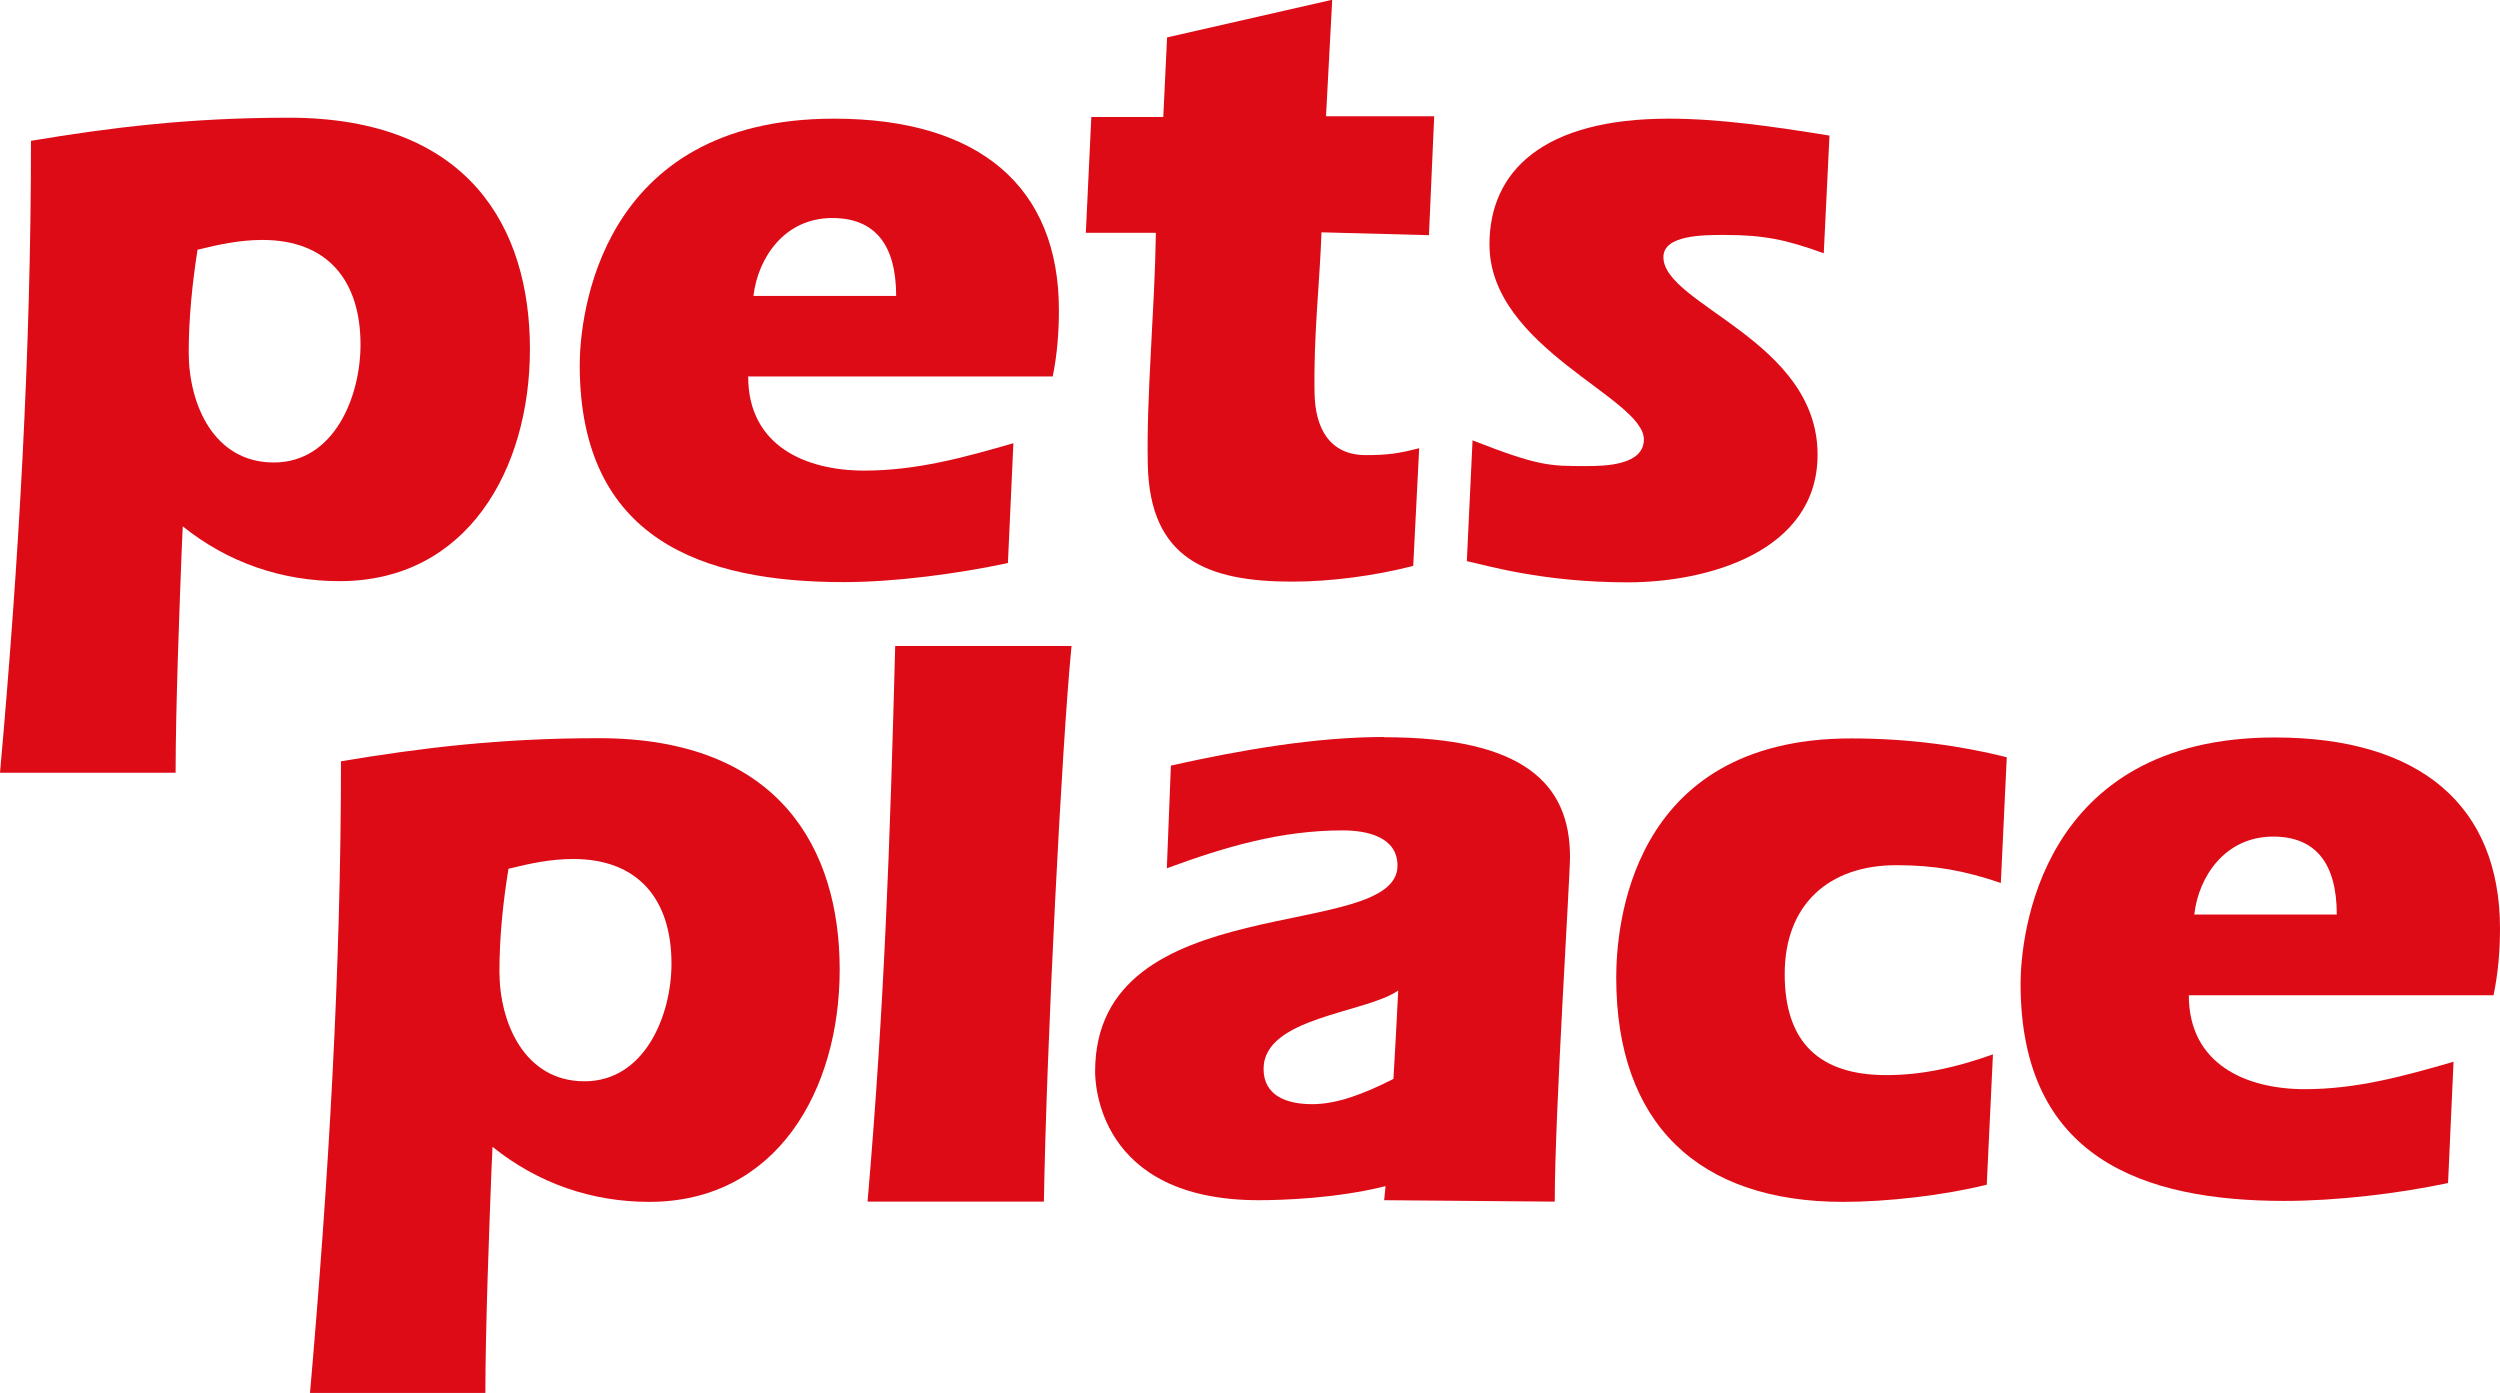
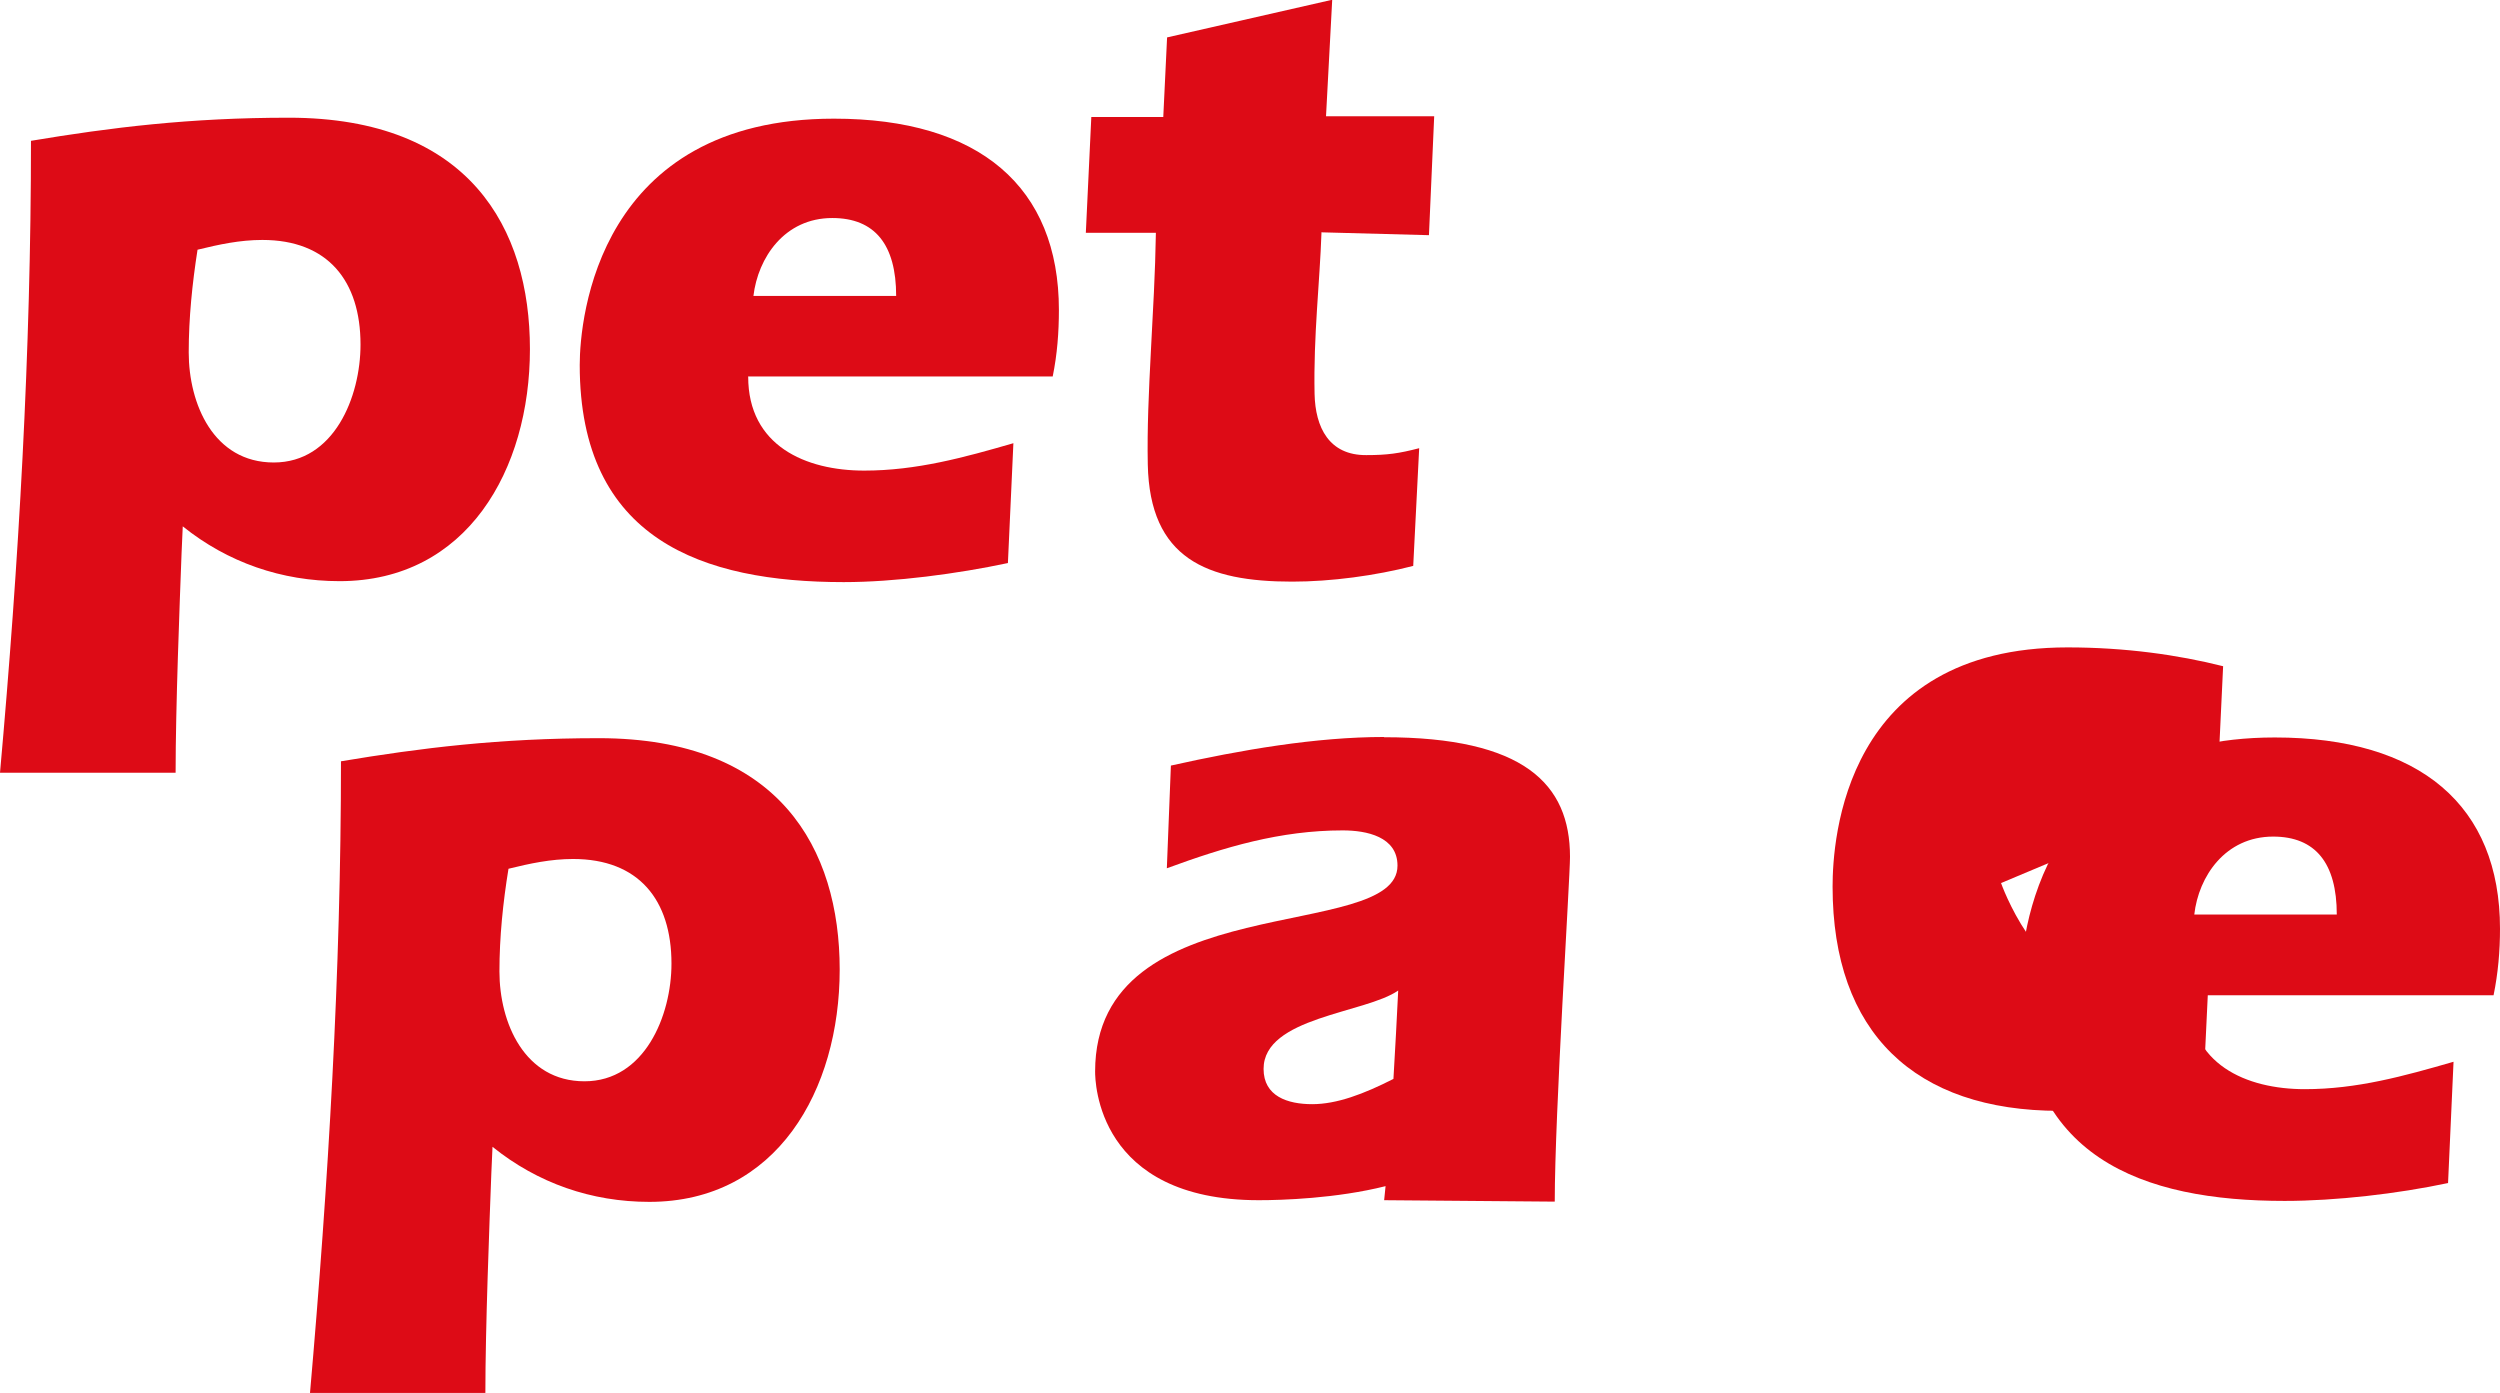
<svg xmlns="http://www.w3.org/2000/svg" id="Laag_2" viewBox="0 0 104.92 58.45">
  <defs>
    <style>.cls-1{fill:#dd0b16;}</style>
  </defs>
  <g id="Laag_1-2">
    <path class="cls-1" d="m37.61,12.42c0-2.15-.89-3.27-2.68-3.27-2.01,0-3.12,1.67-3.31,3.27h5.99Zm-6.21,3.39c0,2.9,2.41,3.94,4.87,3.94,2.19,0,4.19-.55,6.26-1.15l-.23,5.03c-2.12.45-4.74.8-6.89.8-5.92,0-11.08-1.78-11.08-9.11,0-1.97.77-10.34,10.67-10.34,6.1,0,9.44,2.86,9.44,8.03,0,.93-.07,1.86-.26,2.79h-12.79Z" />
    <path class="cls-1" d="m55.46,9.76c-.07,2.08-.34,4.33-.29,6.77.03,1.41.61,2.58,2.17,2.57.89,0,1.37-.07,2.22-.29l-.25,4.94c-1.59.41-3.44.66-5.08.66-3.58,0-5.98-.96-6.06-4.92-.06-2.94.29-6.42.34-9.72h-2.94s.23-4.86.23-4.86h3.02s.16-3.34.16-3.34l6.93-1.58-.26,4.89h4.54l-.22,4.99-4.53-.12Z" />
-     <path class="cls-1" d="m76.54,10.63c-1.59-.58-2.54-.77-4.17-.77-.89,0-2.56,0-2.56.93,0,2,6.47,3.5,6.47,8.29,0,4.09-4.65,5.36-7.96,5.36-3.59,0-5.95-.72-6.76-.89l.24-5.07c2.78,1.09,3.24,1.08,4.77,1.08.82,0,2.42-.04,2.42-1.12,0-1.75-6.48-3.83-6.48-8.18,0-3.09,2.27-5.28,7.52-5.28,2.12,0,4.33.32,6.75.71l-.24,4.93Z" />
-     <path class="cls-1" d="m44.97,27.11c-.41,4.16-1.05,16.81-1.16,23.32h-7.4c.71-8.26.94-15.02,1.16-23.32h7.4Z" />
    <path class="cls-1" d="m58.09,30.93c-2.86,0-6,.54-8.95,1.2l-.17,4.31c2.42-.89,4.76-1.59,7.38-1.59,1,0,2.3.26,2.3,1.48,0,3.25-12.69.85-12.69,8.64,0,.41.07,5.4,6.87,5.4.96,0,3.25-.07,5.32-.59-.02.2-.04.4-.06.59l7.16.06c0-3.7.64-13.54.64-14.47,0-3.06-1.93-5.02-7.81-5.02Zm.39,14.35c-1.26.64-2.38,1.06-3.41,1.06s-2.04-.33-2.04-1.48c0-2.18,4.28-2.33,5.65-3.29-.06,1.16-.12,2.43-.2,3.71Z" />
-     <path class="cls-1" d="m83.98,37.06c-1.52-.52-2.78-.75-4.39-.75-2.86,0-4.69,1.67-4.69,4.57s1.49,4.24,4.27,4.24c1.56,0,3.01-.35,4.47-.87l-.26,5.47c-1.82.45-4.17.72-6.03.72-6.07,0-9.52-3.28-9.52-9.41,0-1.97.48-10.04,9.86-10.04,2.41,0,4.63.31,6.53.79l-.25,5.29Z" />
+     <path class="cls-1" d="m83.98,37.06s1.49,4.24,4.27,4.24c1.56,0,3.01-.35,4.47-.87l-.26,5.47c-1.82.45-4.17.72-6.03.72-6.07,0-9.52-3.28-9.52-9.41,0-1.97.48-10.04,9.86-10.04,2.41,0,4.63.31,6.53.79l-.25,5.29Z" />
    <path class="cls-1" d="m20.67,48.12l-.05,1.13c-.08,2.12-.25,6.47-.25,9.21h-7.36c.77-8.81,1.3-17.66,1.3-26.51,3.35-.56,6.65-.97,10.82-.97,7.59,0,10.11,4.65,10.11,9.71s-2.64,9.75-7.99,9.75c-2.42,0-4.68-.78-6.58-2.31m.29-7.36c0,2.15,1.05,4.61,3.57,4.61s3.65-2.75,3.65-4.94c0-2.68-1.38-4.39-4.13-4.39-.93,0-1.82.19-2.71.41-.23,1.41-.38,2.86-.38,4.32" />
    <path class="cls-1" d="m7.67,22.09l-.05,1.13c-.08,2.12-.25,6.46-.25,9.21H0C.79,23.61,1.3,14.76,1.3,5.91c3.35-.56,6.66-.97,10.82-.97,7.59,0,10.12,4.65,10.12,9.71s-2.64,9.74-7.99,9.74c-2.42,0-4.69-.78-6.58-2.3m.25-7.3c0,2.16,1.04,4.62,3.57,4.62s3.64-2.75,3.64-4.95c0-2.67-1.37-4.39-4.12-4.39-.94,0-1.82.19-2.72.41-.22,1.41-.37,2.86-.37,4.31" />
    <path class="cls-1" d="m98.07,38.38c0-2.15-.89-3.27-2.67-3.27-2.01,0-3.13,1.67-3.31,3.27h5.99Zm-6.21,3.39c0,2.9,2.41,3.94,4.87,3.94,2.19,0,4.16-.55,6.24-1.15l-.23,5.09c-2.12.45-4.71.75-6.86.75-5.92,0-11.08-1.78-11.08-9.11,0-1.97.78-10.34,10.67-10.34,6.1,0,9.45,2.86,9.45,8.03,0,.93-.08,1.86-.27,2.79h-12.79Z" />
  </g>
</svg>